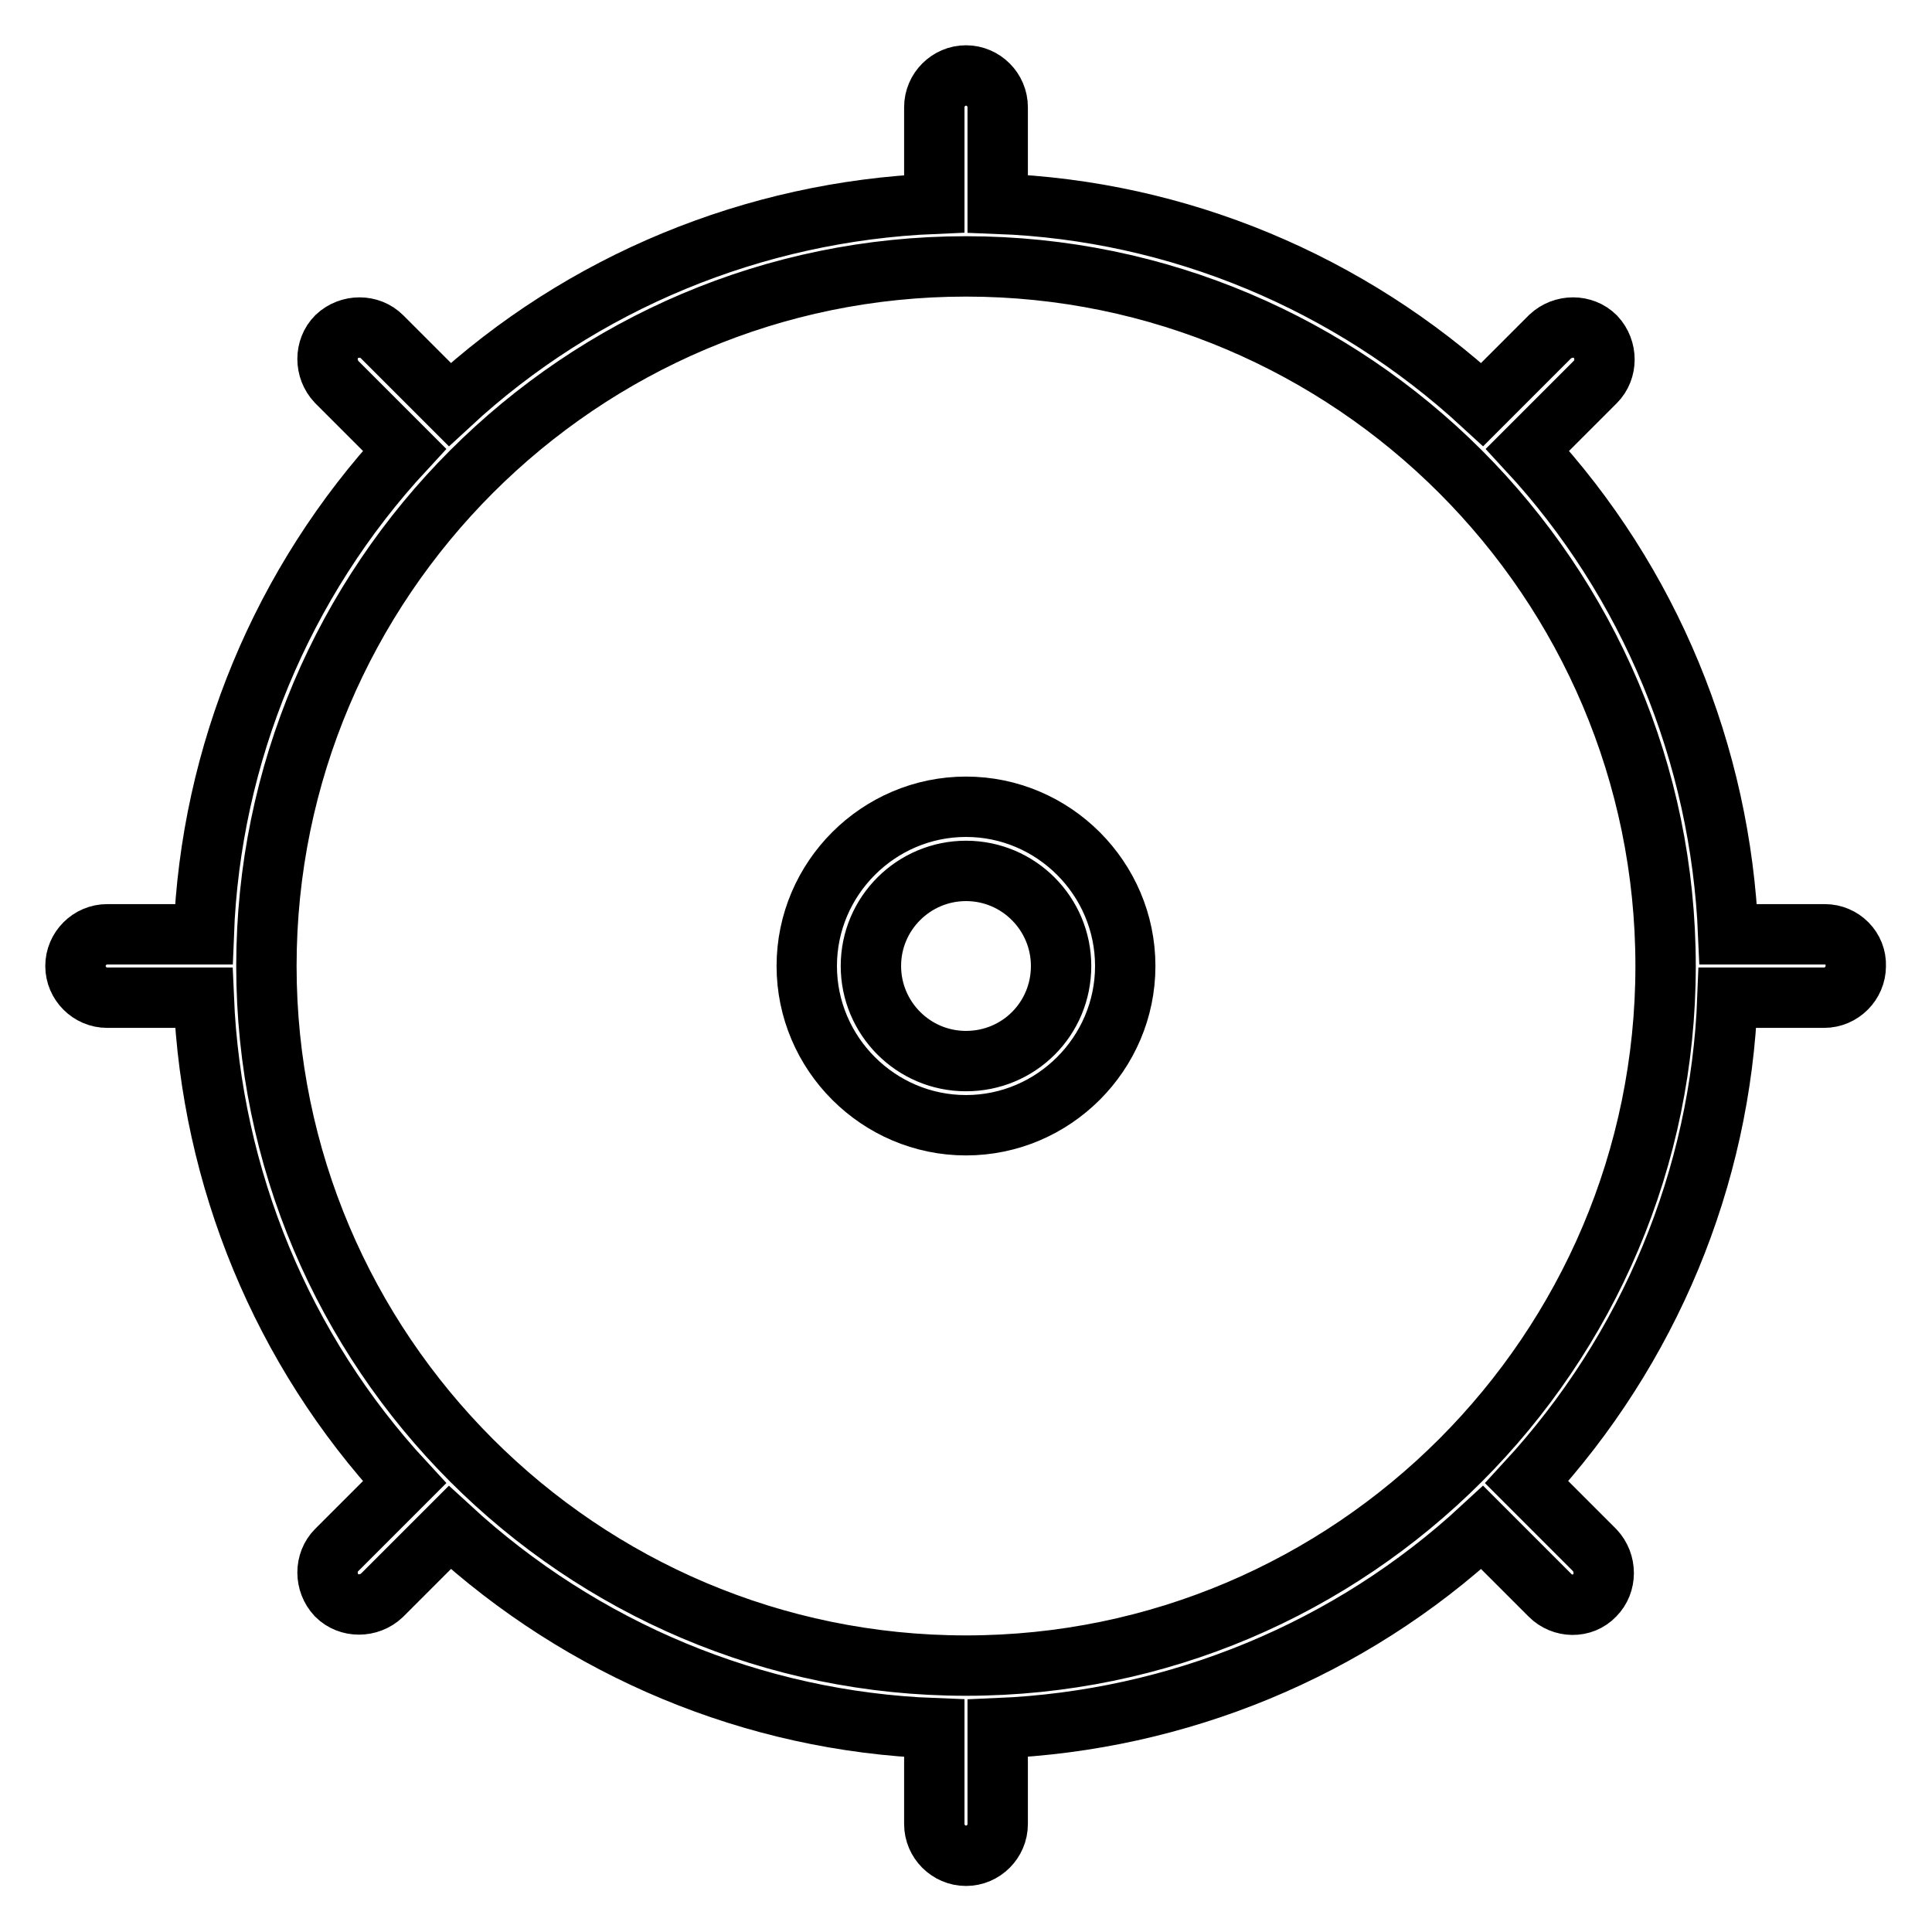
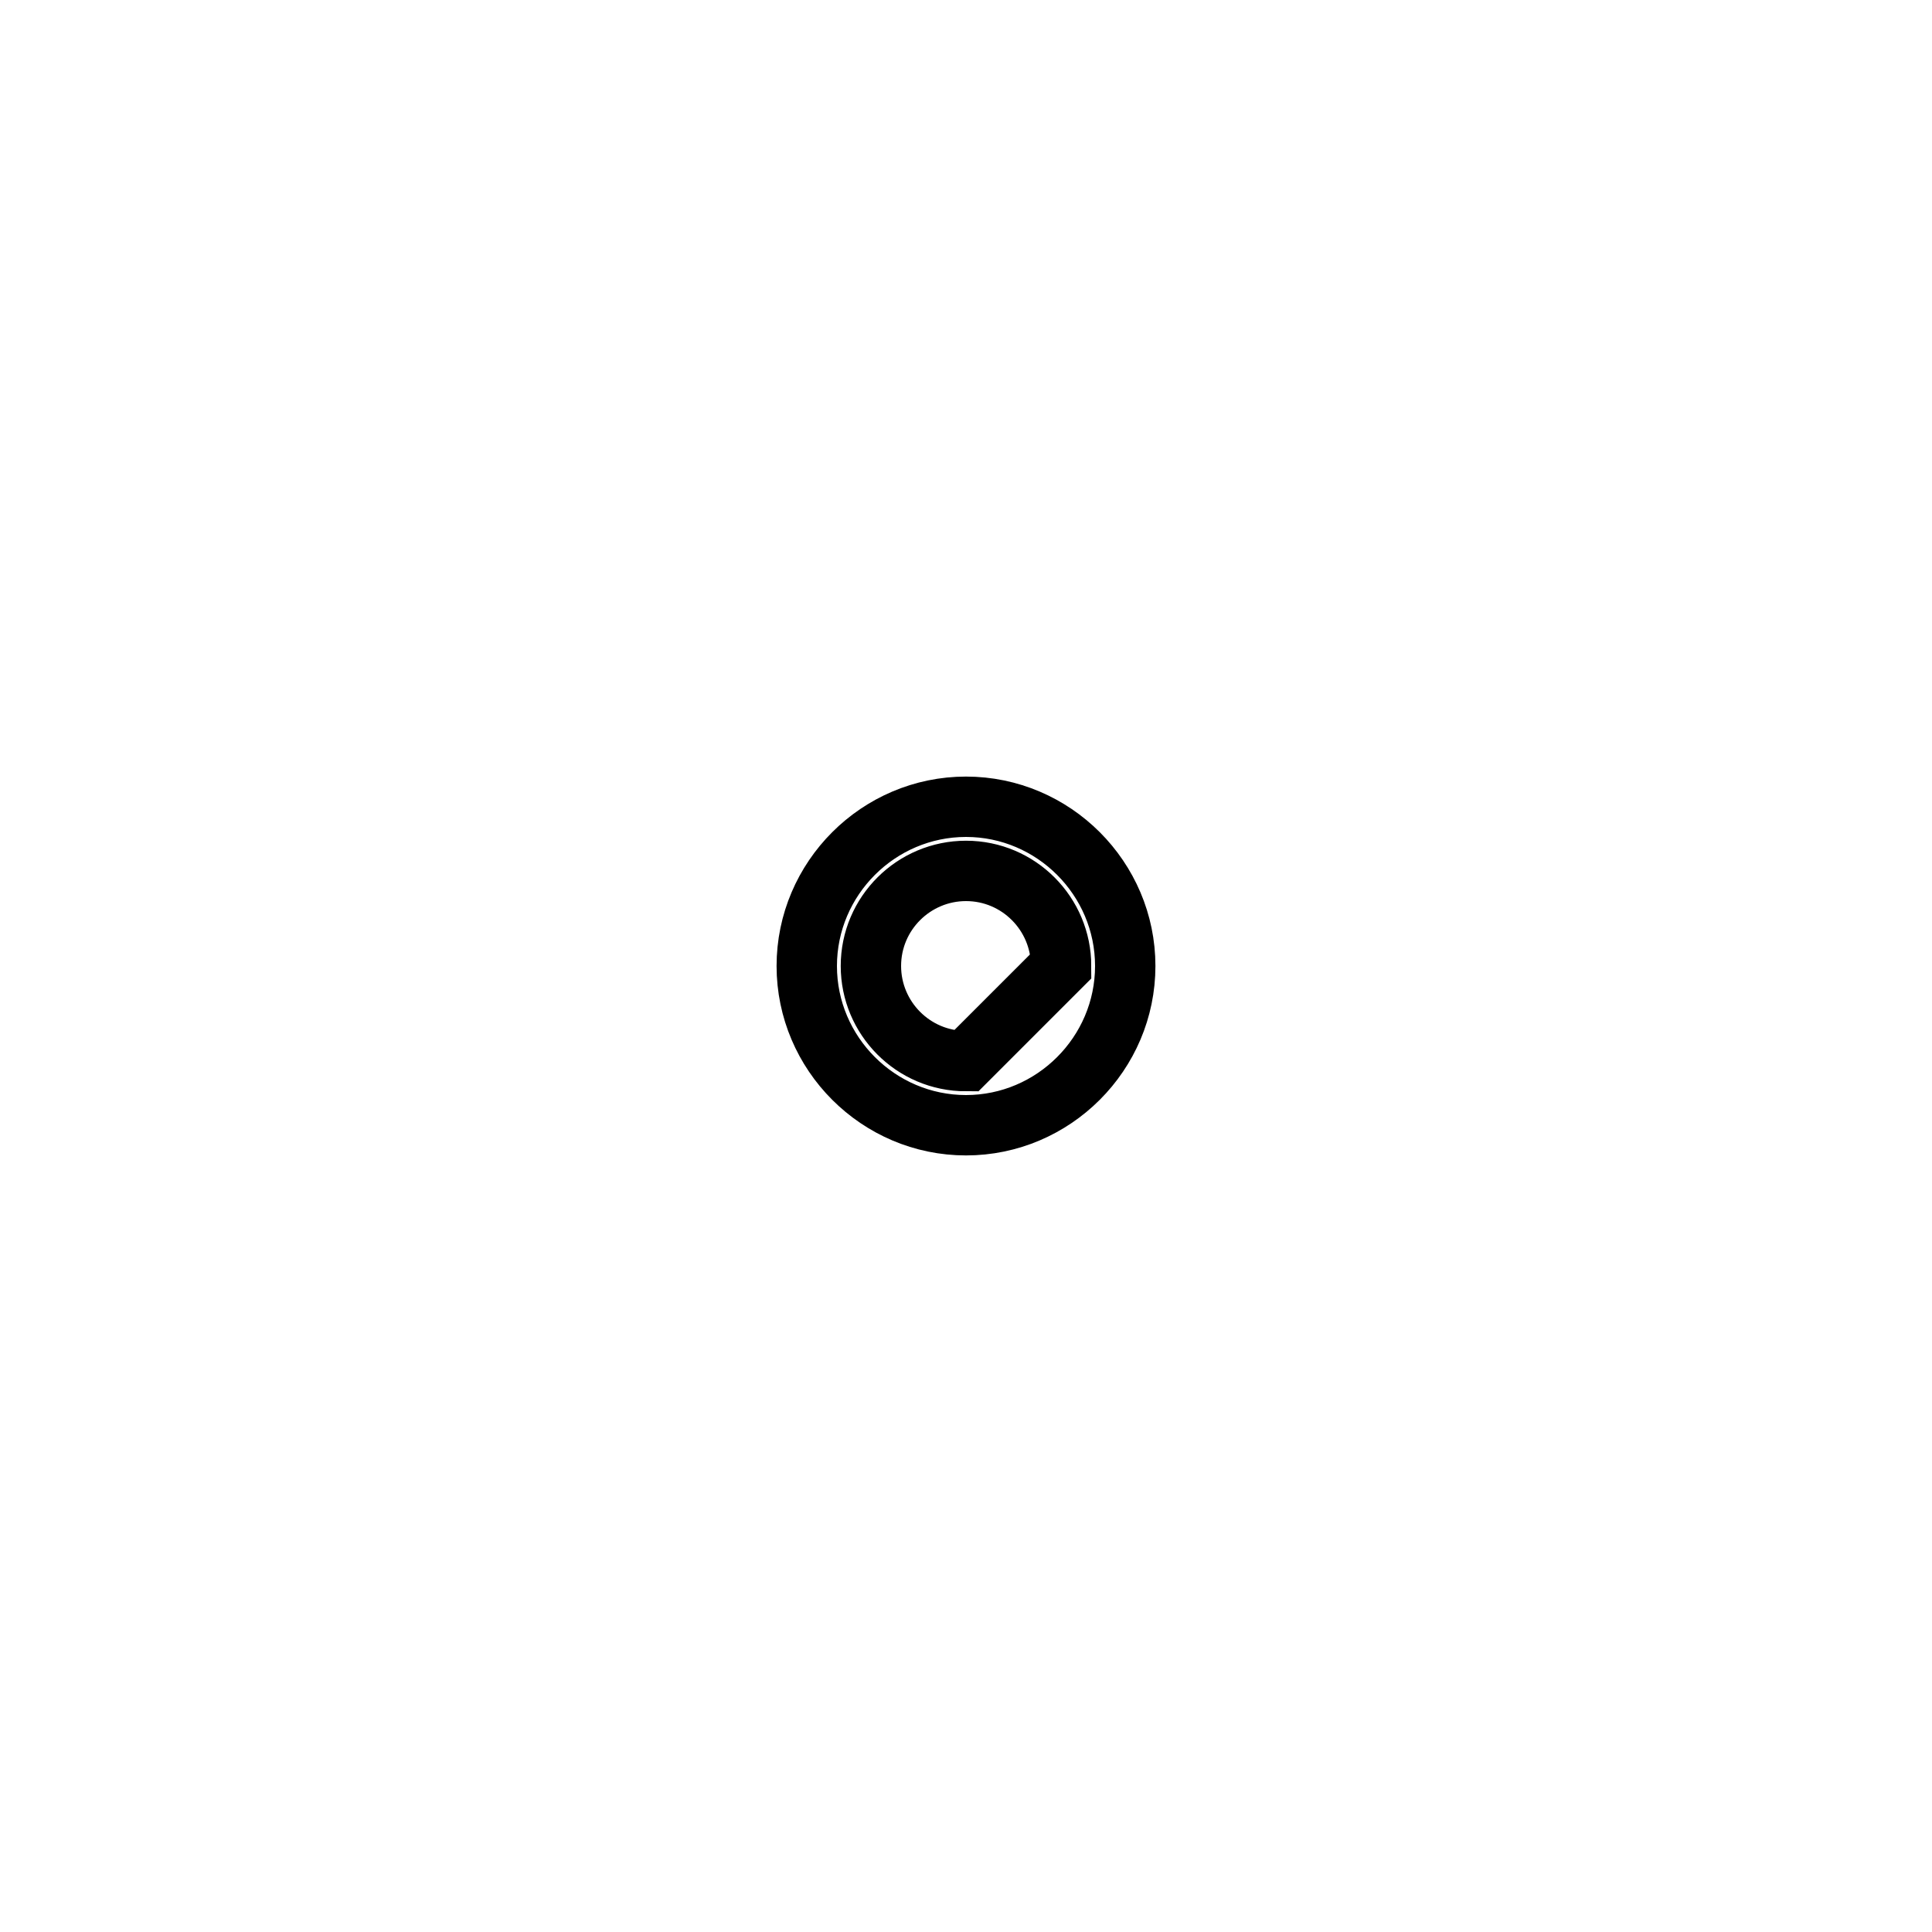
<svg xmlns="http://www.w3.org/2000/svg" version="1.1" x="0px" y="0px" viewBox="0 0 256 256" enable-background="new 0 0 256 256" xml:space="preserve">
  <g>
-     <path stroke-width="8" fill-opacity="0" stroke="#000000" d="M128,106.9c-11.6,0-21.1,9.5-21.1,21.1c0,11.6,9.5,21.1,21.1,21.1c11.6,0,21.1-9.5,21.1-21.1 C149.1,116.4,139.6,106.9,128,106.9z M128,140.6c-7,0-12.6-5.7-12.6-12.6c0-7,5.7-12.6,12.6-12.6c7,0,12.6,5.7,12.6,12.6 C140.6,135,135,140.6,128,140.6z" />
-     <path stroke-width="8" fill-opacity="0" stroke="#000000" d="M241.8,123.8H229c-1-23.9-10.4-46.7-26.6-64.2l9-9c1.6-1.6,1.6-4.3,0-6c-1.6-1.6-4.3-1.6-6,0l-9,9 c-17.6-16.2-40.3-25.7-64.2-26.6V14.2c0-2.3-1.9-4.2-4.2-4.2c-2.3,0-4.2,1.9-4.2,4.2c0,0,0,0,0,0V27c-23.9,1-46.7,10.4-64.2,26.6 l-9-9c-1.6-1.6-4.3-1.6-6,0c-1.6,1.6-1.6,4.3,0,6l9,9C37.4,77.1,27.9,99.9,27,123.8H14.2c-2.3,0-4.2,1.9-4.2,4.2 c0,2.3,1.9,4.2,4.2,4.2c0,0,0,0,0,0H27c1,23.9,10.4,46.7,26.6,64.2l-9,9c-1.6,1.6-1.6,4.3,0,6c1.6,1.6,4.3,1.6,6,0l9-9 c17.6,16.2,40.3,25.7,64.2,26.6v12.7c0,2.3,1.9,4.2,4.2,4.2c2.3,0,4.2-1.9,4.2-4.2c0,0,0,0,0,0V229c23.9-1,46.7-10.4,64.2-26.6l9,9 c1.6,1.6,4.3,1.7,5.9,0c0,0,0,0,0,0c1.6-1.6,1.6-4.3,0-6c0,0,0,0,0,0l-9-9c16.2-17.6,25.7-40.3,26.6-64.2h12.8 c2.3,0,4.2-1.9,4.2-4.2C246,125.7,244.1,123.8,241.8,123.8C241.8,123.8,241.8,123.8,241.8,123.8z M128,220.7 c-51.1,0-92.7-41.6-92.7-92.7S76.9,35.3,128,35.3c51.1,0,92.7,41.6,92.7,92.7S179.1,220.7,128,220.7z" />
+     <path stroke-width="8" fill-opacity="0" stroke="#000000" d="M128,106.9c-11.6,0-21.1,9.5-21.1,21.1c0,11.6,9.5,21.1,21.1,21.1c11.6,0,21.1-9.5,21.1-21.1 C149.1,116.4,139.6,106.9,128,106.9z M128,140.6c-7,0-12.6-5.7-12.6-12.6c0-7,5.7-12.6,12.6-12.6c7,0,12.6,5.7,12.6,12.6 z" />
  </g>
</svg>